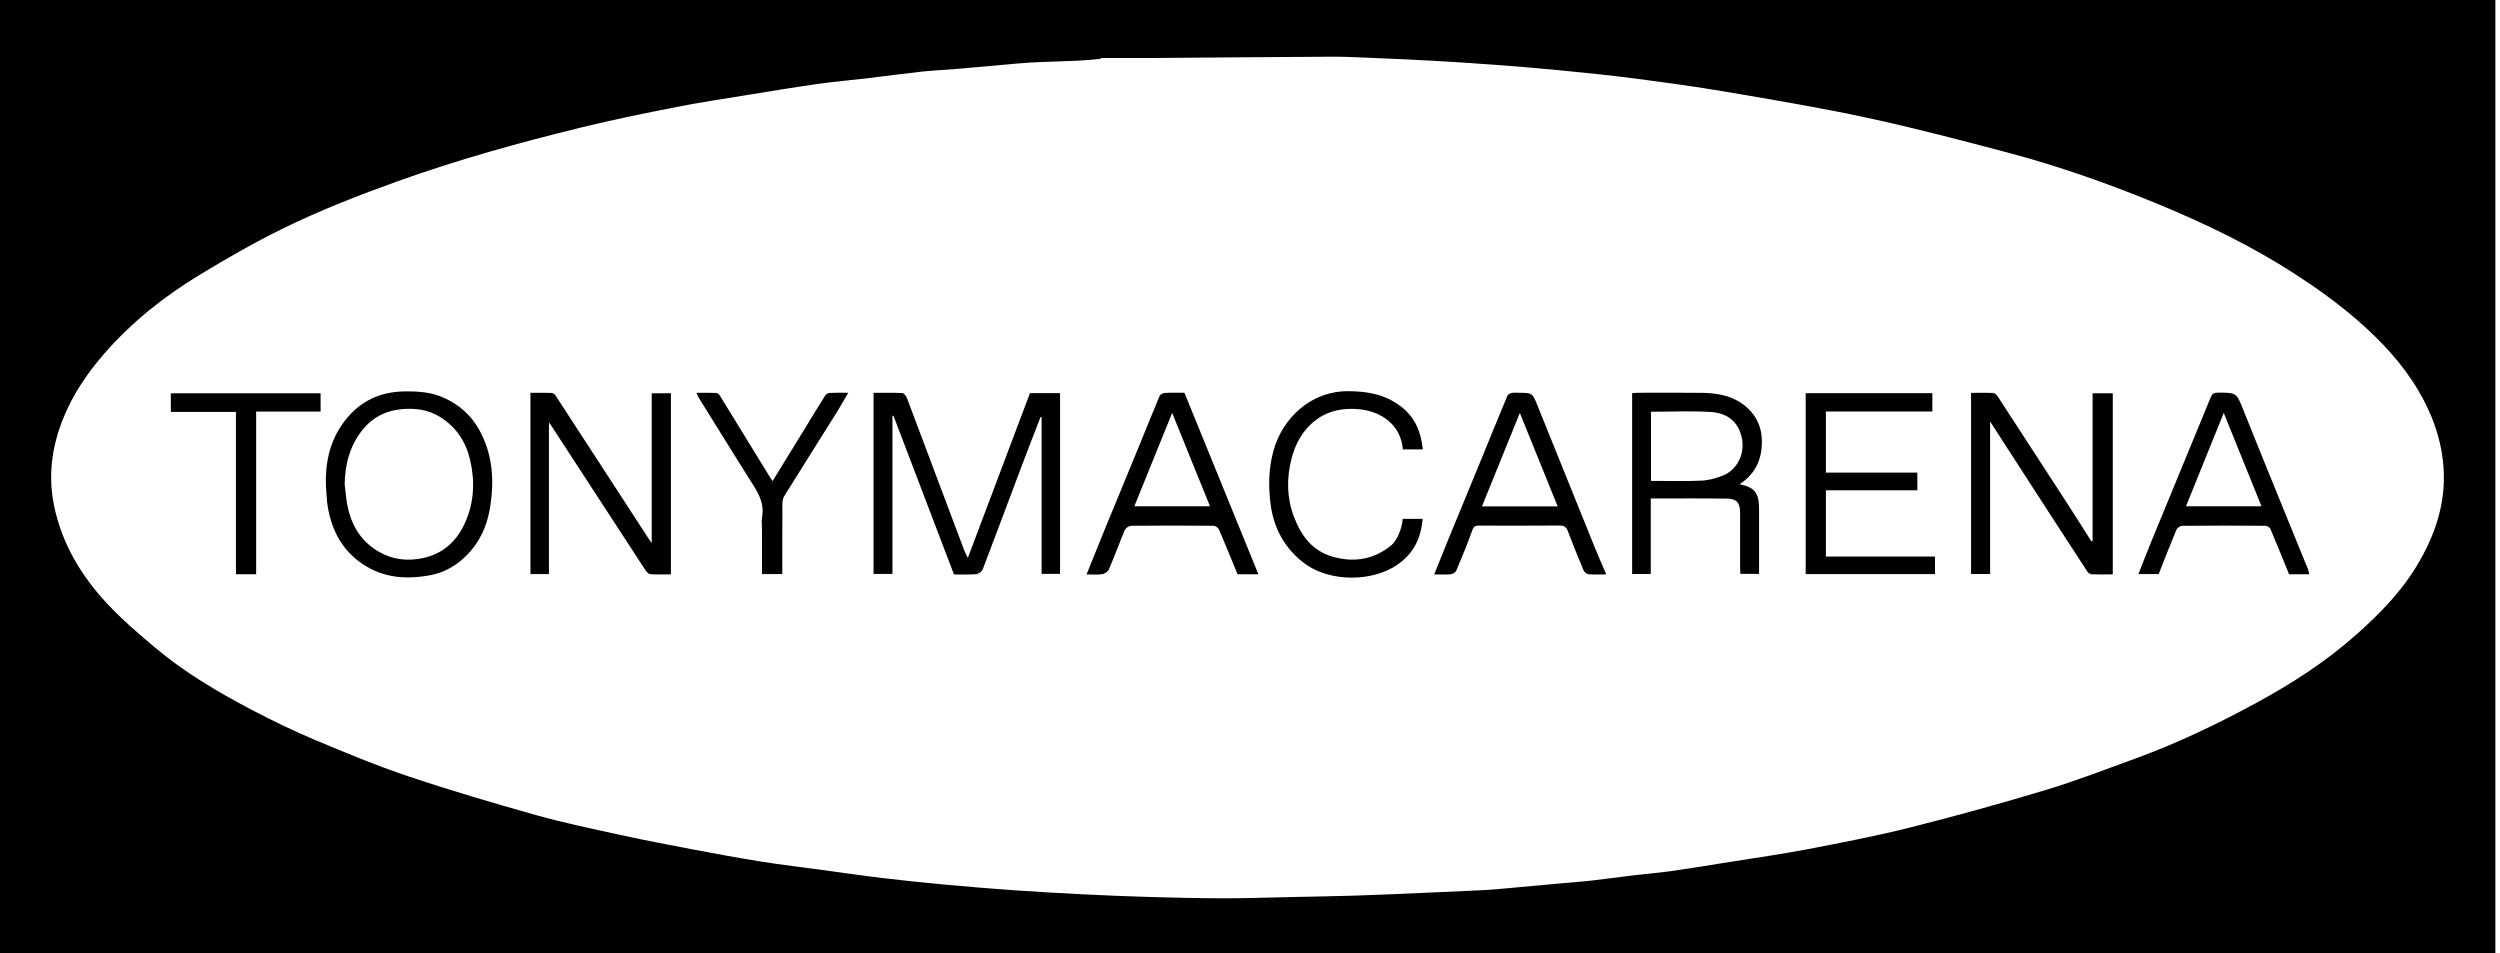
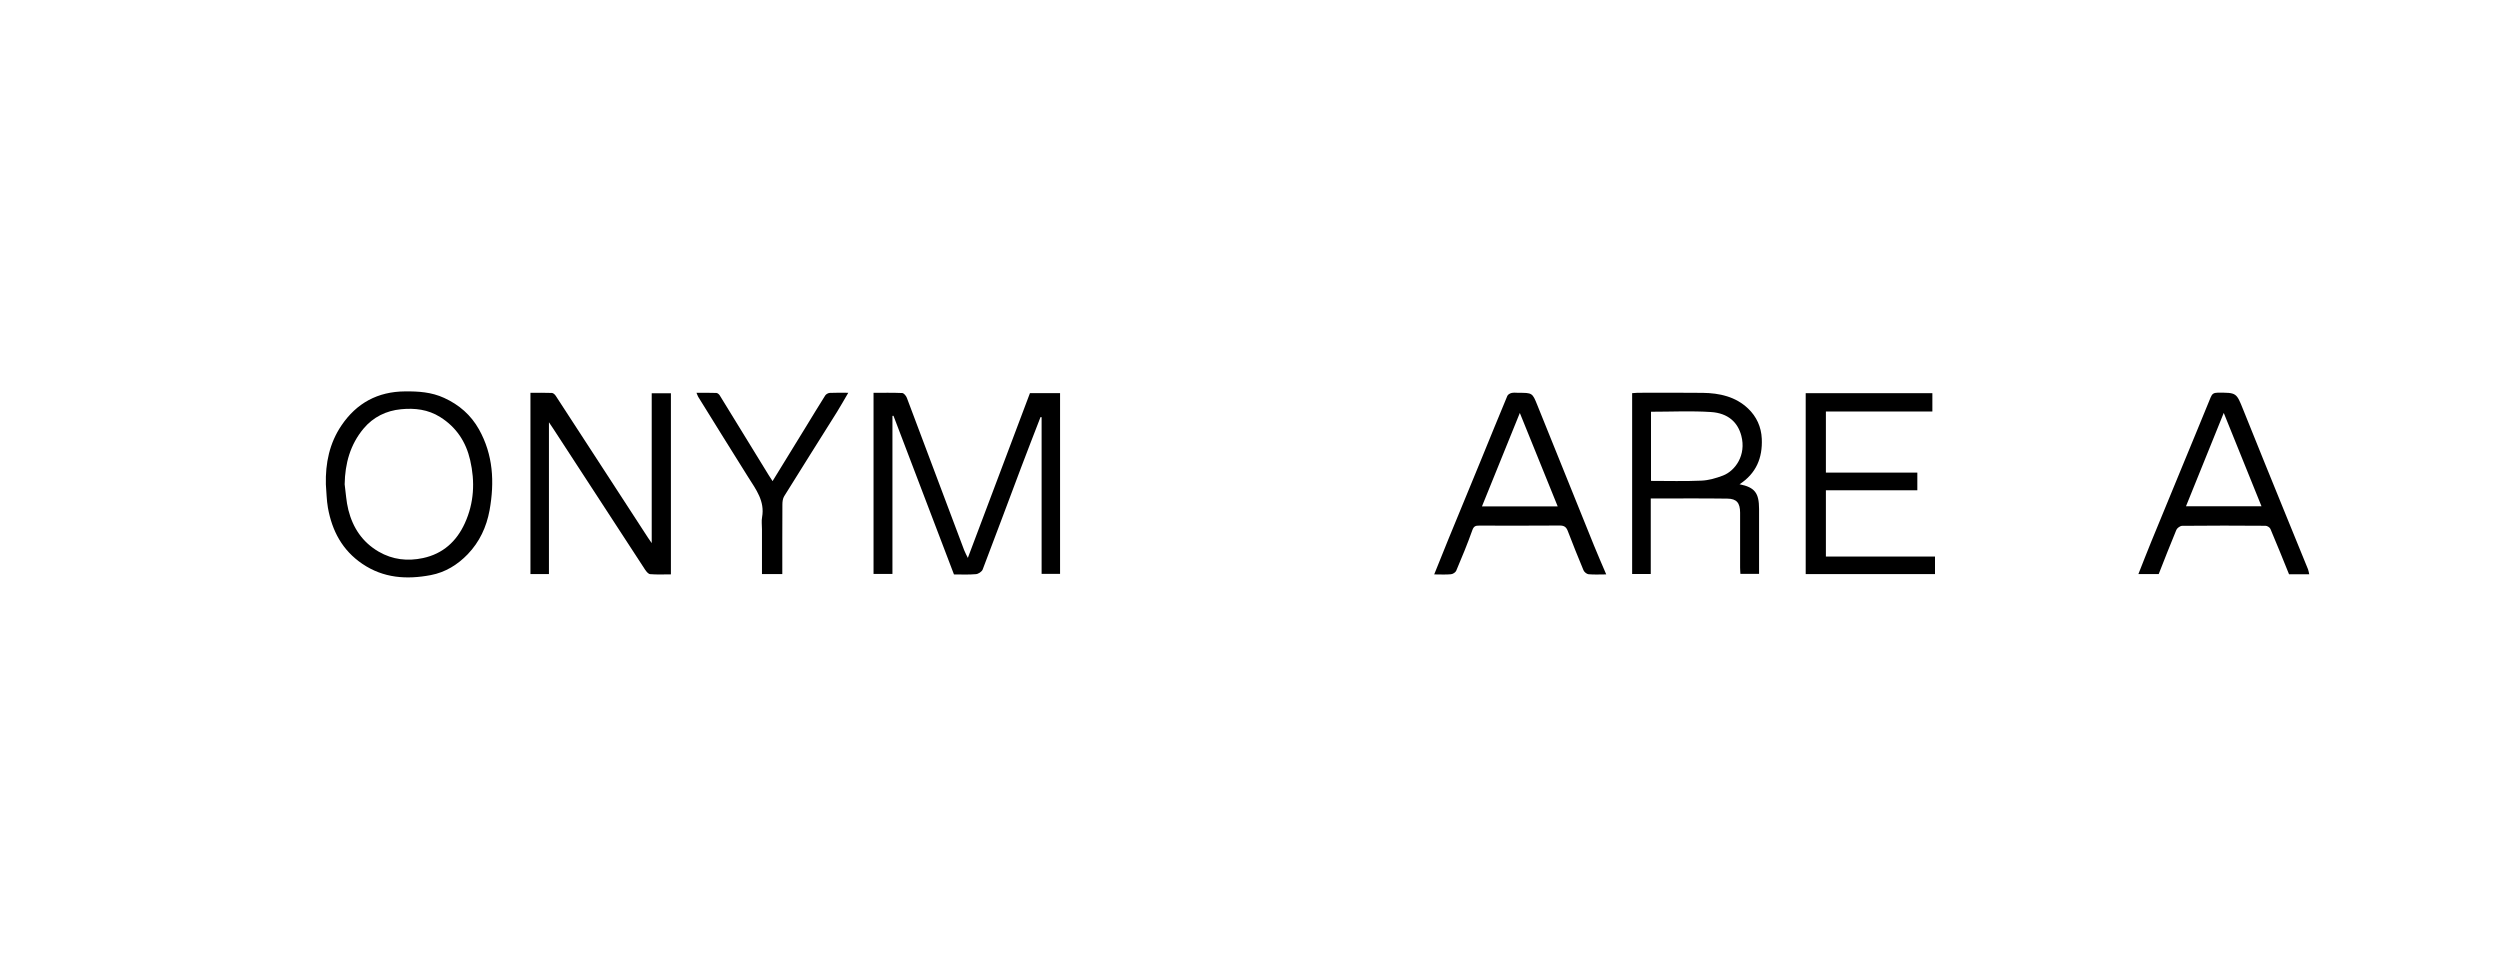
<svg xmlns="http://www.w3.org/2000/svg" width="118" height="45" viewBox="0 0 118 45" fill="none">
-   <path d="M0 0H117.782V45H0V0ZM51.956 2.737L51.954 2.778C51.606 2.806 51.26 2.847 50.912 2.863C50.297 2.892 49.681 2.904 49.066 2.93C48.718 2.945 48.37 2.967 48.022 2.998C47.09 3.079 46.156 3.168 45.224 3.248C44.646 3.297 44.064 3.321 43.488 3.382C42.633 3.476 41.781 3.594 40.926 3.696C40.155 3.787 39.379 3.852 38.61 3.96C37.534 4.113 36.459 4.29 35.387 4.465C34.231 4.654 33.071 4.827 31.923 5.051C30.419 5.348 28.915 5.653 27.426 6.018C24.512 6.732 21.622 7.534 18.791 8.547C16.923 9.217 15.077 9.937 13.301 10.812C11.97 11.467 10.68 12.21 9.412 12.979C7.733 13.999 6.205 15.214 4.908 16.707C4.088 17.65 3.407 18.669 2.951 19.829C2.438 21.136 2.267 22.489 2.552 23.871C2.918 25.647 3.82 27.159 5.039 28.472C5.735 29.221 6.518 29.892 7.304 30.554C8.7 31.732 10.271 32.658 11.882 33.504C12.845 34.009 13.826 34.487 14.829 34.908C16.288 35.521 17.755 36.132 19.255 36.636C21.247 37.306 23.268 37.9 25.293 38.47C26.585 38.834 27.906 39.109 29.219 39.396C30.401 39.654 31.591 39.882 32.78 40.108C33.838 40.307 34.896 40.503 35.959 40.672C36.911 40.822 37.869 40.934 38.824 41.064C39.758 41.191 40.692 41.329 41.628 41.441C42.639 41.561 43.655 41.667 44.668 41.76C45.729 41.858 46.791 41.944 47.853 42.019C48.928 42.092 50.004 42.157 51.081 42.21C52.149 42.263 53.219 42.308 54.29 42.338C55.448 42.371 56.608 42.399 57.766 42.399C58.83 42.401 59.892 42.363 60.955 42.34C61.933 42.32 62.91 42.306 63.889 42.275C64.957 42.241 66.028 42.194 67.096 42.147C68.038 42.108 68.981 42.066 69.921 42.019C70.226 42.005 70.531 41.98 70.837 41.954C71.76 41.87 72.682 41.785 73.604 41.701C74.097 41.657 74.591 41.622 75.084 41.567C75.749 41.492 76.414 41.398 77.08 41.319C77.676 41.248 78.274 41.201 78.867 41.117C79.809 40.983 80.747 40.828 81.687 40.678C82.886 40.486 84.088 40.318 85.279 40.09C86.907 39.776 88.539 39.465 90.147 39.06C92.308 38.517 94.457 37.92 96.591 37.277C97.996 36.854 99.367 36.319 100.749 35.818C102.727 35.1 104.622 34.194 106.471 33.191C108.148 32.279 109.75 31.254 111.182 29.984C112.269 29.021 113.283 28.002 114.046 26.75C114.98 25.216 115.511 23.596 115.309 21.77C115.177 20.572 114.762 19.485 114.16 18.457C113.405 17.171 112.401 16.099 111.28 15.124C110.352 14.318 109.361 13.606 108.329 12.937C106.311 11.63 104.158 10.586 101.946 9.668C99.605 8.7 97.218 7.851 94.766 7.202C92.57 6.622 90.373 6.044 88.152 5.564C85.961 5.09 83.743 4.721 81.53 4.343C80.075 4.094 78.61 3.893 77.147 3.704C75.971 3.549 74.788 3.433 73.606 3.317C72.601 3.217 71.591 3.136 70.584 3.061C69.593 2.985 68.604 2.922 67.613 2.867C66.703 2.816 65.794 2.776 64.884 2.739C64.227 2.711 63.569 2.674 62.912 2.676C60.098 2.69 57.285 2.717 54.471 2.737C53.633 2.741 52.794 2.737 51.956 2.737Z" fill="black" />
  <path d="M45.682 26.333C46.665 23.724 47.642 21.138 48.614 18.555H50.035V27.088H49.164V19.693L49.113 19.685C48.808 20.476 48.498 21.266 48.199 22.06C47.593 23.665 46.996 25.277 46.382 26.881C46.343 26.982 46.178 27.092 46.065 27.1C45.727 27.131 45.383 27.113 45.027 27.113C44.074 24.611 43.122 22.119 42.172 19.624L42.123 19.63V27.09H41.231V18.541C41.679 18.541 42.133 18.531 42.585 18.551C42.664 18.555 42.77 18.686 42.804 18.779C43.71 21.174 44.607 23.572 45.509 25.969C45.552 26.083 45.615 26.191 45.682 26.333Z" fill="black" />
-   <path d="M98.771 25.533V18.563H99.723V27.112C99.385 27.112 99.058 27.118 98.73 27.108C98.661 27.104 98.571 27.051 98.533 26.992C97.692 25.708 96.86 24.42 96.026 23.134C95.346 22.084 94.666 21.032 93.934 19.896V27.092H93.034V18.543C93.376 18.543 93.724 18.533 94.07 18.549C94.145 18.553 94.241 18.634 94.288 18.706C95.356 20.34 96.418 21.976 97.479 23.614C97.896 24.257 98.303 24.906 98.714 25.553C98.732 25.545 98.752 25.539 98.771 25.533Z" fill="black" />
  <path d="M31.667 18.561V27.11C31.339 27.11 31.012 27.127 30.688 27.1C30.602 27.094 30.507 26.976 30.448 26.888C28.999 24.668 27.554 22.446 26.107 20.224C26.058 20.146 26.005 20.073 25.91 19.931V27.096H25.037V18.541C25.375 18.541 25.712 18.533 26.05 18.547C26.113 18.549 26.193 18.622 26.231 18.683C27.037 19.914 27.837 21.15 28.639 22.385C29.288 23.382 29.935 24.379 30.584 25.378C30.629 25.448 30.678 25.515 30.761 25.635V18.561H31.667Z" fill="black" />
  <path d="M82.106 22.857C82.835 23.002 83.026 23.276 83.028 24.023C83.03 25.035 83.028 26.046 83.028 27.086H82.147C82.143 26.992 82.133 26.89 82.133 26.787V24.196C82.131 23.74 81.972 23.539 81.532 23.535C80.34 23.518 79.145 23.529 77.916 23.529V27.092H77.037V18.557C77.115 18.551 77.206 18.541 77.298 18.539C78.323 18.539 79.347 18.529 80.371 18.543C81.162 18.553 81.921 18.72 82.513 19.286C82.906 19.662 83.132 20.146 83.156 20.708C83.197 21.614 82.89 22.348 82.106 22.857ZM77.927 19.434V22.698C78.734 22.698 79.522 22.721 80.305 22.686C80.649 22.672 81.001 22.57 81.325 22.446C81.905 22.222 82.432 21.481 82.19 20.566C82.023 19.931 81.565 19.501 80.761 19.448C79.829 19.387 78.889 19.434 77.927 19.434Z" fill="black" />
  <path d="M15.381 22.867C15.356 21.864 15.55 20.918 16.117 20.081C16.83 19.027 17.829 18.482 19.117 18.474C19.752 18.468 20.364 18.506 20.963 18.781C21.677 19.107 22.228 19.591 22.607 20.265C23.279 21.467 23.346 22.751 23.108 24.082C22.963 24.878 22.631 25.58 22.08 26.156C21.606 26.65 21.022 27.015 20.332 27.145C19.194 27.361 18.101 27.291 17.1 26.612C16.156 25.971 15.674 25.057 15.478 23.968C15.415 23.606 15.411 23.234 15.381 22.867ZM16.268 22.859C16.323 23.264 16.343 23.677 16.443 24.07C16.655 24.909 17.104 25.59 17.873 26.038C18.533 26.421 19.239 26.496 19.965 26.341C20.904 26.14 21.547 25.558 21.939 24.699C22.379 23.738 22.426 22.733 22.192 21.718C21.994 20.857 21.541 20.165 20.777 19.685C20.204 19.324 19.573 19.253 18.93 19.316C18.23 19.383 17.615 19.685 17.161 20.228C16.53 20.983 16.284 21.878 16.268 22.859Z" fill="black" />
  <path d="M86.182 19.423V22.307H90.498V23.141H86.182V26.269H91.332V27.097H85.229V18.558H91.208V19.423H86.182Z" fill="black" />
  <path d="M67.694 27.112C67.932 26.522 68.146 25.983 68.366 25.446C68.877 24.204 69.389 22.963 69.9 21.72C70.315 20.708 70.724 19.695 71.146 18.687C71.172 18.622 71.272 18.565 71.349 18.547C71.451 18.523 71.561 18.541 71.669 18.541C72.324 18.541 72.328 18.539 72.564 19.127C73.457 21.337 74.347 23.549 75.24 25.757C75.419 26.199 75.612 26.636 75.814 27.112C75.507 27.112 75.242 27.129 74.98 27.104C74.892 27.096 74.774 26.998 74.74 26.913C74.481 26.298 74.237 25.678 73.997 25.057C73.927 24.876 73.826 24.803 73.62 24.805C72.352 24.815 71.083 24.811 69.815 24.809C69.652 24.807 69.562 24.835 69.495 25.022C69.265 25.669 69.003 26.305 68.734 26.937C68.702 27.017 68.576 27.096 68.486 27.104C68.244 27.129 67.998 27.112 67.694 27.112ZM69.949 23.901H73.523C72.924 22.426 72.338 20.981 71.736 19.491C71.129 20.987 70.547 22.424 69.949 23.901Z" fill="black" />
-   <path d="M59.396 27.106H58.411C58.124 26.404 57.841 25.702 57.542 25.006C57.503 24.919 57.375 24.817 57.287 24.817C55.987 24.805 54.685 24.803 53.384 24.817C53.282 24.819 53.13 24.929 53.089 25.024C52.829 25.637 52.603 26.264 52.34 26.876C52.295 26.98 52.141 27.084 52.025 27.1C51.795 27.137 51.557 27.112 51.286 27.112C51.585 26.37 51.874 25.649 52.167 24.931C52.676 23.687 53.191 22.446 53.702 21.205C54.046 20.366 54.381 19.526 54.733 18.692C54.764 18.62 54.884 18.551 54.965 18.547C55.273 18.529 55.582 18.539 55.906 18.539C57.068 21.392 58.227 24.239 59.396 27.106ZM57.112 23.895C56.514 22.422 55.93 20.981 55.326 19.489C54.723 20.975 54.139 22.42 53.541 23.895H57.112Z" fill="black" />
  <path d="M108.995 27.104H108.042C107.749 26.384 107.465 25.67 107.163 24.963C107.133 24.892 107.013 24.817 106.933 24.817C105.621 24.807 104.31 24.805 102.998 24.819C102.904 24.819 102.764 24.921 102.725 25.008C102.436 25.698 102.167 26.398 101.891 27.096H100.932C101.142 26.567 101.335 26.066 101.539 25.568C102.047 24.325 102.56 23.083 103.073 21.842C103.496 20.812 103.926 19.784 104.345 18.751C104.41 18.59 104.493 18.537 104.668 18.535C105.568 18.531 105.556 18.529 105.885 19.351C106.561 21.042 107.251 22.727 107.937 24.416C108.27 25.234 108.606 26.054 108.94 26.874C108.966 26.942 108.975 27.015 108.995 27.104ZM103.179 23.895H106.742C106.146 22.42 105.562 20.975 104.961 19.489C104.359 20.973 103.775 22.42 103.179 23.895Z" fill="black" />
-   <path d="M67.159 21.211H66.215C66.115 20.006 65.144 19.406 64.135 19.314C63.413 19.249 62.717 19.367 62.108 19.827C61.481 20.299 61.136 20.953 60.952 21.677C60.727 22.574 60.735 23.488 61.066 24.371C61.41 25.289 61.95 26.026 62.961 26.294C63.96 26.559 64.872 26.394 65.674 25.733C65.94 25.515 66.168 24.963 66.211 24.489H66.679H67.147C67.074 25.423 66.705 26.144 65.938 26.667C64.754 27.475 62.729 27.483 61.542 26.571C60.653 25.889 60.128 24.955 59.976 23.828C59.862 22.973 59.876 22.129 60.104 21.29C60.527 19.729 61.882 18.457 63.62 18.464C64.534 18.466 65.366 18.612 66.109 19.174C66.787 19.685 67.07 20.379 67.159 21.211Z" fill="black" />
-   <path d="M12.09 27.104H11.136V19.442H8.063V18.563H15.132V19.426H12.09V27.104Z" fill="black" />
  <path d="M36.925 27.096H35.965V24.98C35.965 24.788 35.936 24.591 35.971 24.406C36.105 23.655 35.686 23.107 35.322 22.532C34.524 21.268 33.745 19.998 32.955 18.73C32.931 18.687 32.916 18.639 32.874 18.541C33.207 18.541 33.506 18.535 33.812 18.547C33.867 18.549 33.942 18.61 33.972 18.663C34.746 19.916 35.513 21.17 36.282 22.426C36.333 22.511 36.392 22.595 36.465 22.709C36.994 21.848 37.513 21.003 38.03 20.161C38.336 19.662 38.637 19.162 38.95 18.667C38.989 18.606 39.089 18.549 39.164 18.545C39.428 18.531 39.697 18.539 40.039 18.539C39.843 18.869 39.683 19.162 39.506 19.444C38.675 20.771 37.837 22.094 37.013 23.423C36.946 23.531 36.929 23.683 36.929 23.816C36.923 24.902 36.925 25.987 36.925 27.096Z" fill="black" />
</svg>